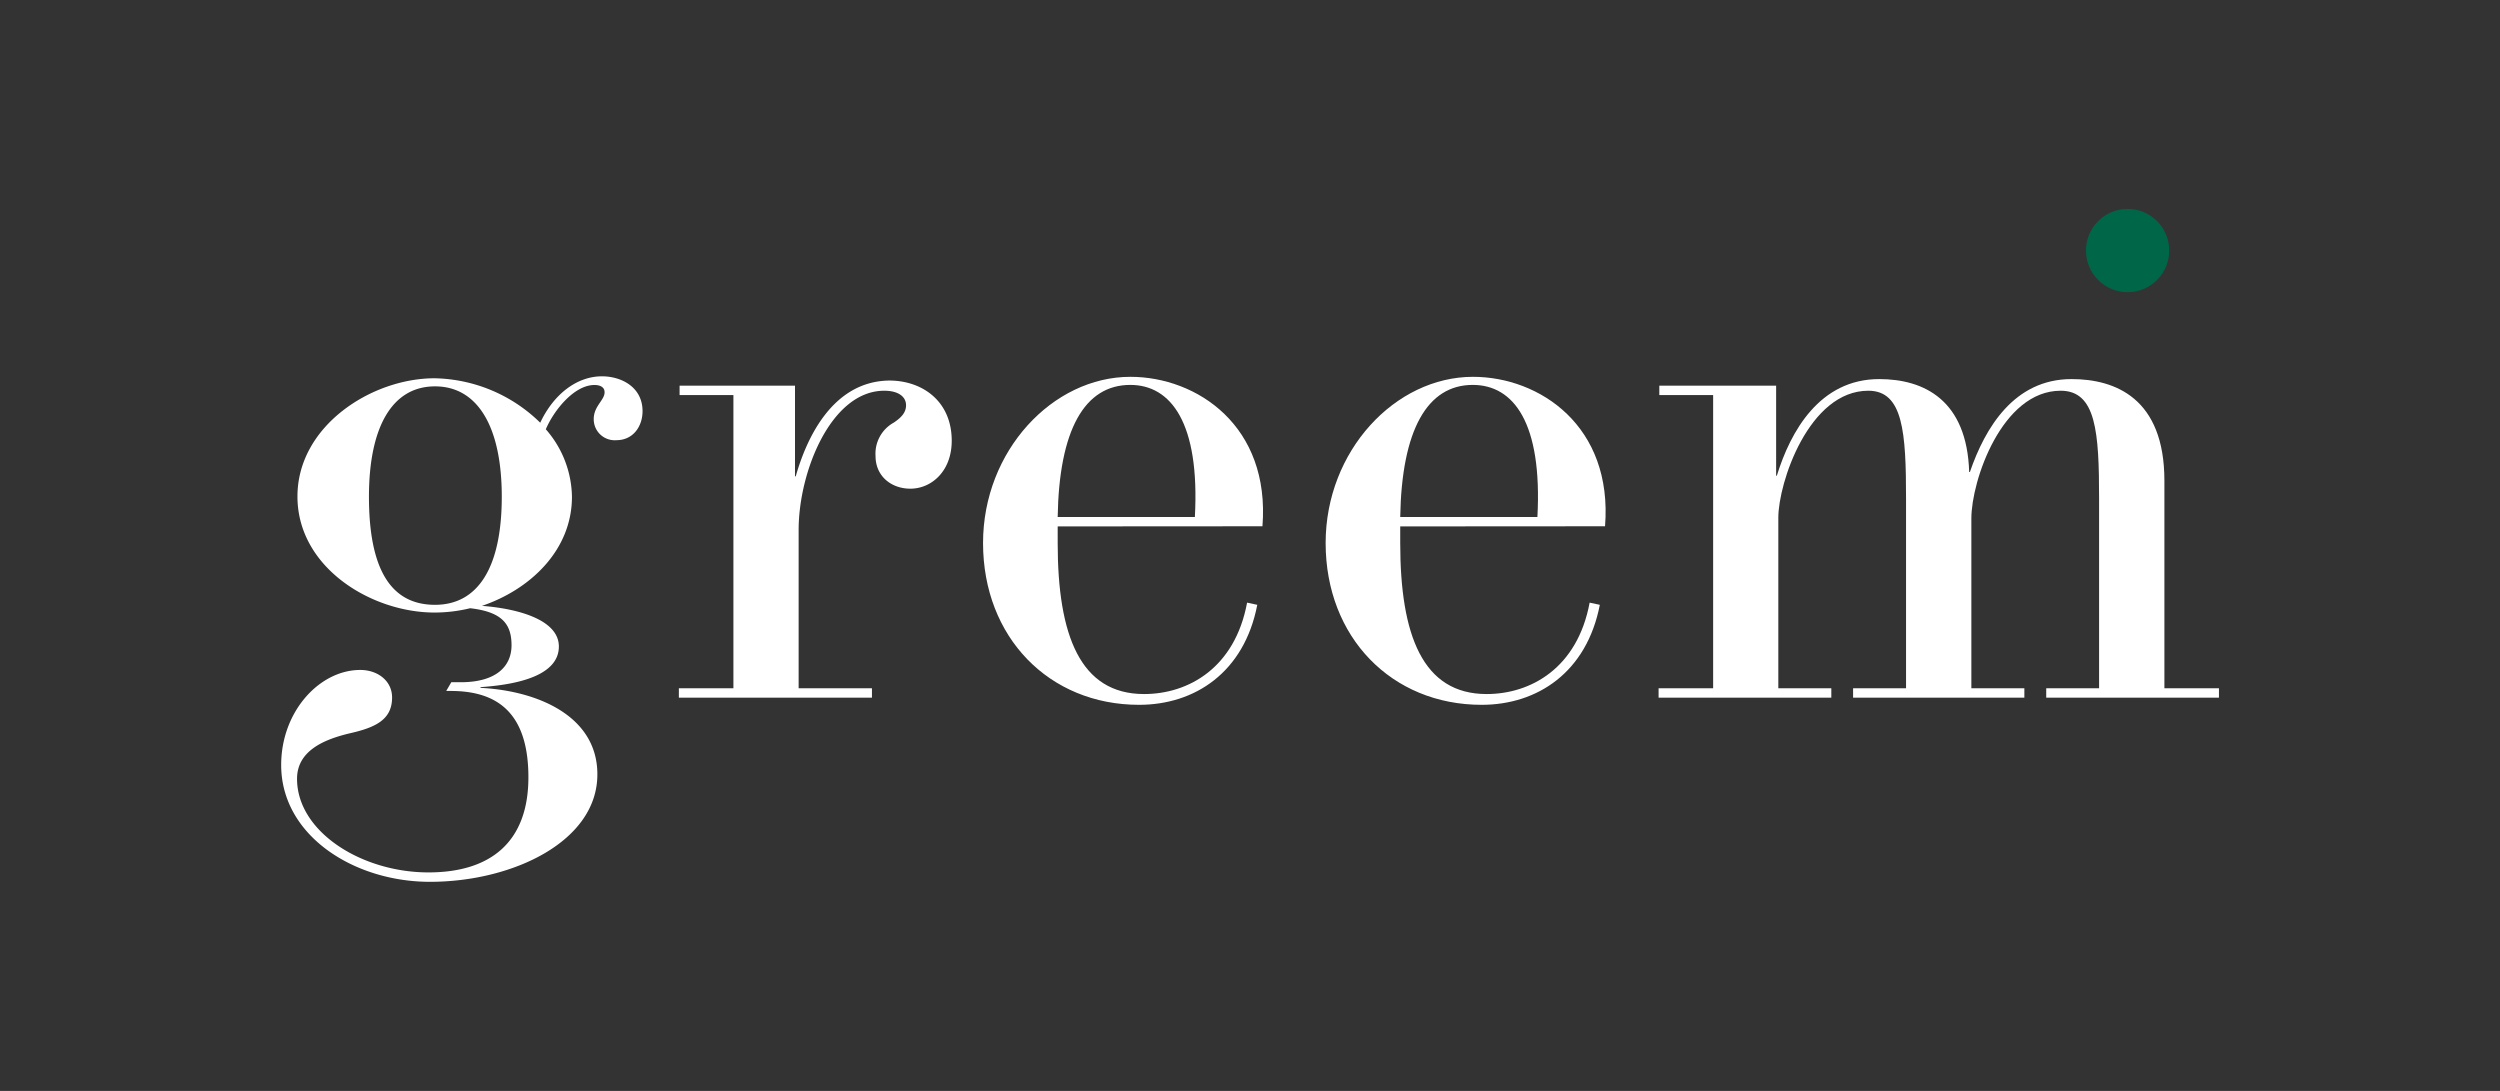
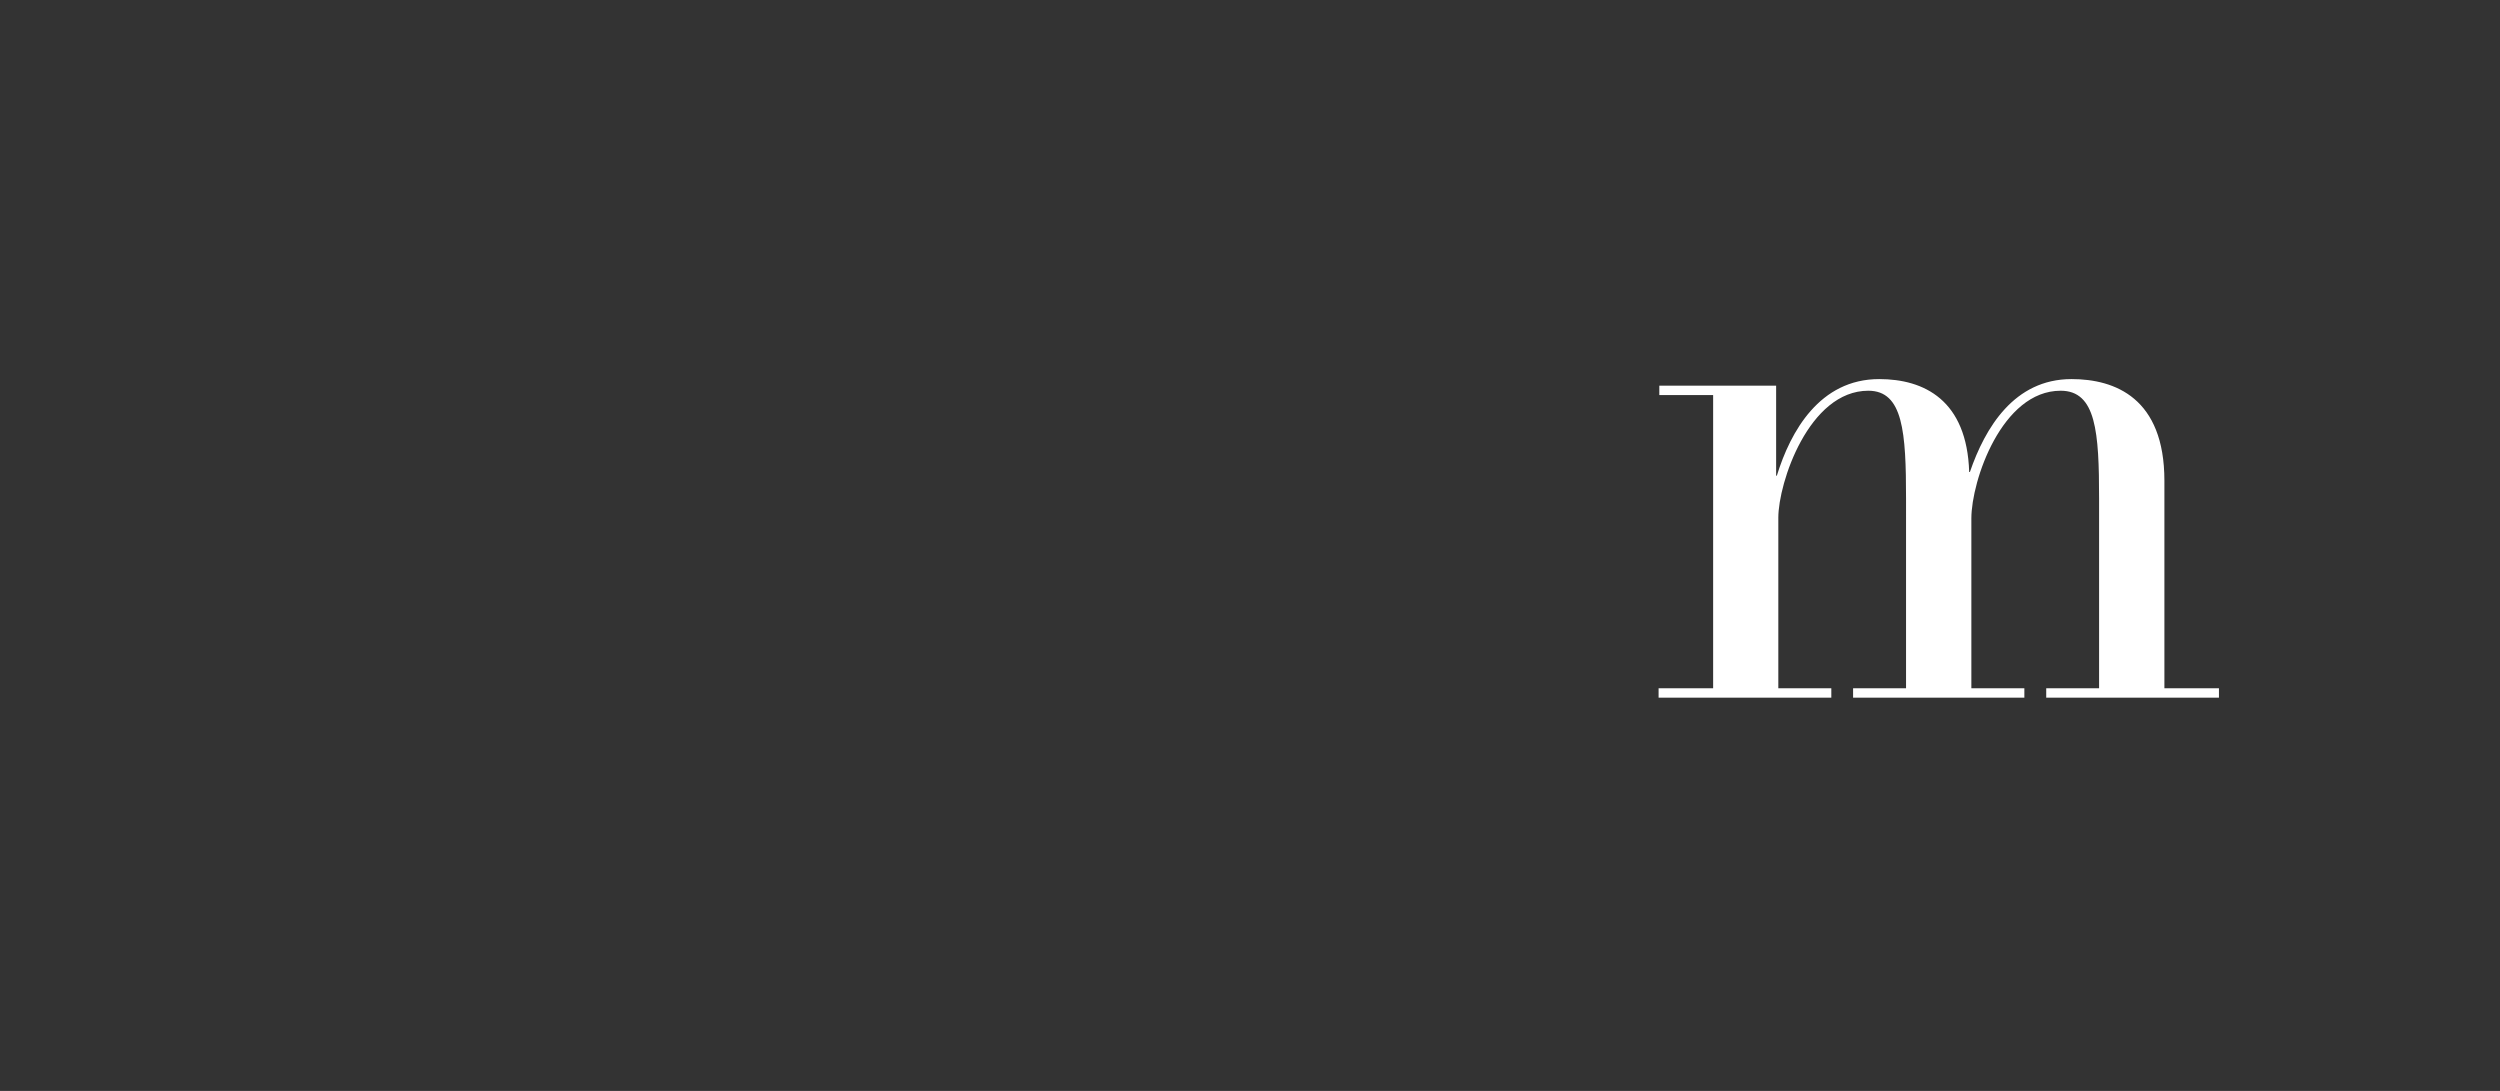
<svg xmlns="http://www.w3.org/2000/svg" id="logo" viewBox="0 0 550 240">
  <rect x="0" y="0" width="550" height="240" fill="#333333" stroke="none" />
  <defs>
    <style>.cls-1{fill:#ffffff;}.cls-2{fill:#006648;}</style>
  </defs>
  <g id="logo">
    <g id="nom">
-       <path class="cls-1" d="M94.59,194c-16.77,0-32.73-10.21-32.73-25.7,0-11.81,8.46-20.91,17.4-20.91,3.83,0,7,2.39,7,6.06,0,4.79-3.51,6.55-9.1,7.83-5.42,1.27-11.81,3.67-11.81,10.05,0,11.66,14.21,20.6,28.9,20.6,13.89,0,22-6.87,22-20.92,0-14.36-7-19-17.08-19h-1l1.12-1.92h2.07c7.82,0,11.18-3.51,11.18-8.14,0-4.79-2.24-7.35-9.1-8.14a33.27,33.27,0,0,1-7.83.95c-13.89,0-30.17-9.89-30.17-25.54,0-15.49,16.28-26,30.17-26A34.06,34.06,0,0,1,118.85,93c3-6.38,8.15-10.21,13.57-10.21,4.31,0,8.94,2.39,8.94,7.66,0,3.35-2.07,6.39-5.74,6.39a4.62,4.62,0,0,1-5-4.63c0-2.88,2.39-4.16,2.39-5.91,0-1.12-.95-1.6-2.23-1.6-4.47,0-8.94,5.59-10.7,9.74a23,23,0,0,1,5.75,14.85c0,11.81-9.26,20.43-19.8,24,8.3.64,16.92,3.19,16.92,8.94,0,5-5.58,8.14-17.24,8.94v.16c12.61.64,25.71,6.22,25.71,19C131.47,185.1,112.79,194,94.59,194ZM95.7,85c-9.42,0-14.53,8.94-14.53,24.27,0,15.65,4.63,23.79,14.53,23.79,9.42,0,14.69-8.14,14.69-23.79C110.39,93.94,105.12,85,95.7,85Z" />
-       <path class="cls-1" d="M174.9,104.8h.16c2.39-8.46,8.14-20.92,20.59-21.08,7.19,0,13.73,4.47,13.73,13.25,0,6.71-4.47,10.54-9.1,10.54-4.15,0-7.66-2.71-7.66-7.18a7.79,7.79,0,0,1,4-7.35c1.91-1.27,2.71-2.39,2.71-3.83,0-1.91-1.75-3.19-4.79-3.19-11.65,0-18.84,17.72-18.84,30.65v34.81h16.13v2.07H149.35v-2.07h12V86.92H149.51V84.84H174.9Z" />
-       <path class="cls-1" d="M232.69,115.81v3.68c0,20.27,4.95,33.2,19,33.2,9.74,0,20-5.74,22.67-20.11l2.24.48c-2.87,14.85-13.73,22-26,22-19.8,0-34.33-14.85-34.33-35.6,0-20.28,15.33-36.56,32.41-36.56,14.69,0,30.81,10.85,29.06,32.88Zm0-2.07h30.18C264,93,257.6,84.68,248.66,84.68,238.6,84.68,233,94.58,232.69,113.74Z" />
-       <path class="cls-1" d="M308.05,115.81v3.68c0,20.27,4.95,33.2,19,33.2,9.74,0,20-5.74,22.67-20.11l2.24.48c-2.88,14.85-13.73,22-26,22-19.79,0-34.32-14.85-34.32-35.6,0-20.28,15.32-36.56,32.41-36.56,14.69,0,30.81,10.85,29.06,32.88Zm0-2.07h30.18C339.34,93,333,84.68,324,84.68,314,84.68,308.37,94.58,308.05,113.74Z" />
      <path class="cls-1" d="M364.89,151.42h12V86.92H365.05V84.84h25.7v19.8h.16c3-9.74,9.42-21.24,22.51-21.24,9.9,0,19.32,4.63,19.8,20.44h.16c3.35-9.74,9.74-20.44,22.35-20.44,9.58,0,20.44,4.16,20.44,22.36v45.66h12v2.07h-38v-2.07H461.8V109.75c0-14.69-.64-23.79-8.46-23.79-12.93,0-19.64,19.8-19.64,28.1v37.36h11.66v2.07H407.68v-2.07h11.65V109.75c0-14.69-.64-23.79-8.3-23.79-13.09,0-19.8,20.27-19.8,27.94v37.52h11.66v2.07h-38Z" />
-       <circle class="cls-2" cx="468.07" cy="55.12" r="9.16" />
    </g>
  </g>
</svg>